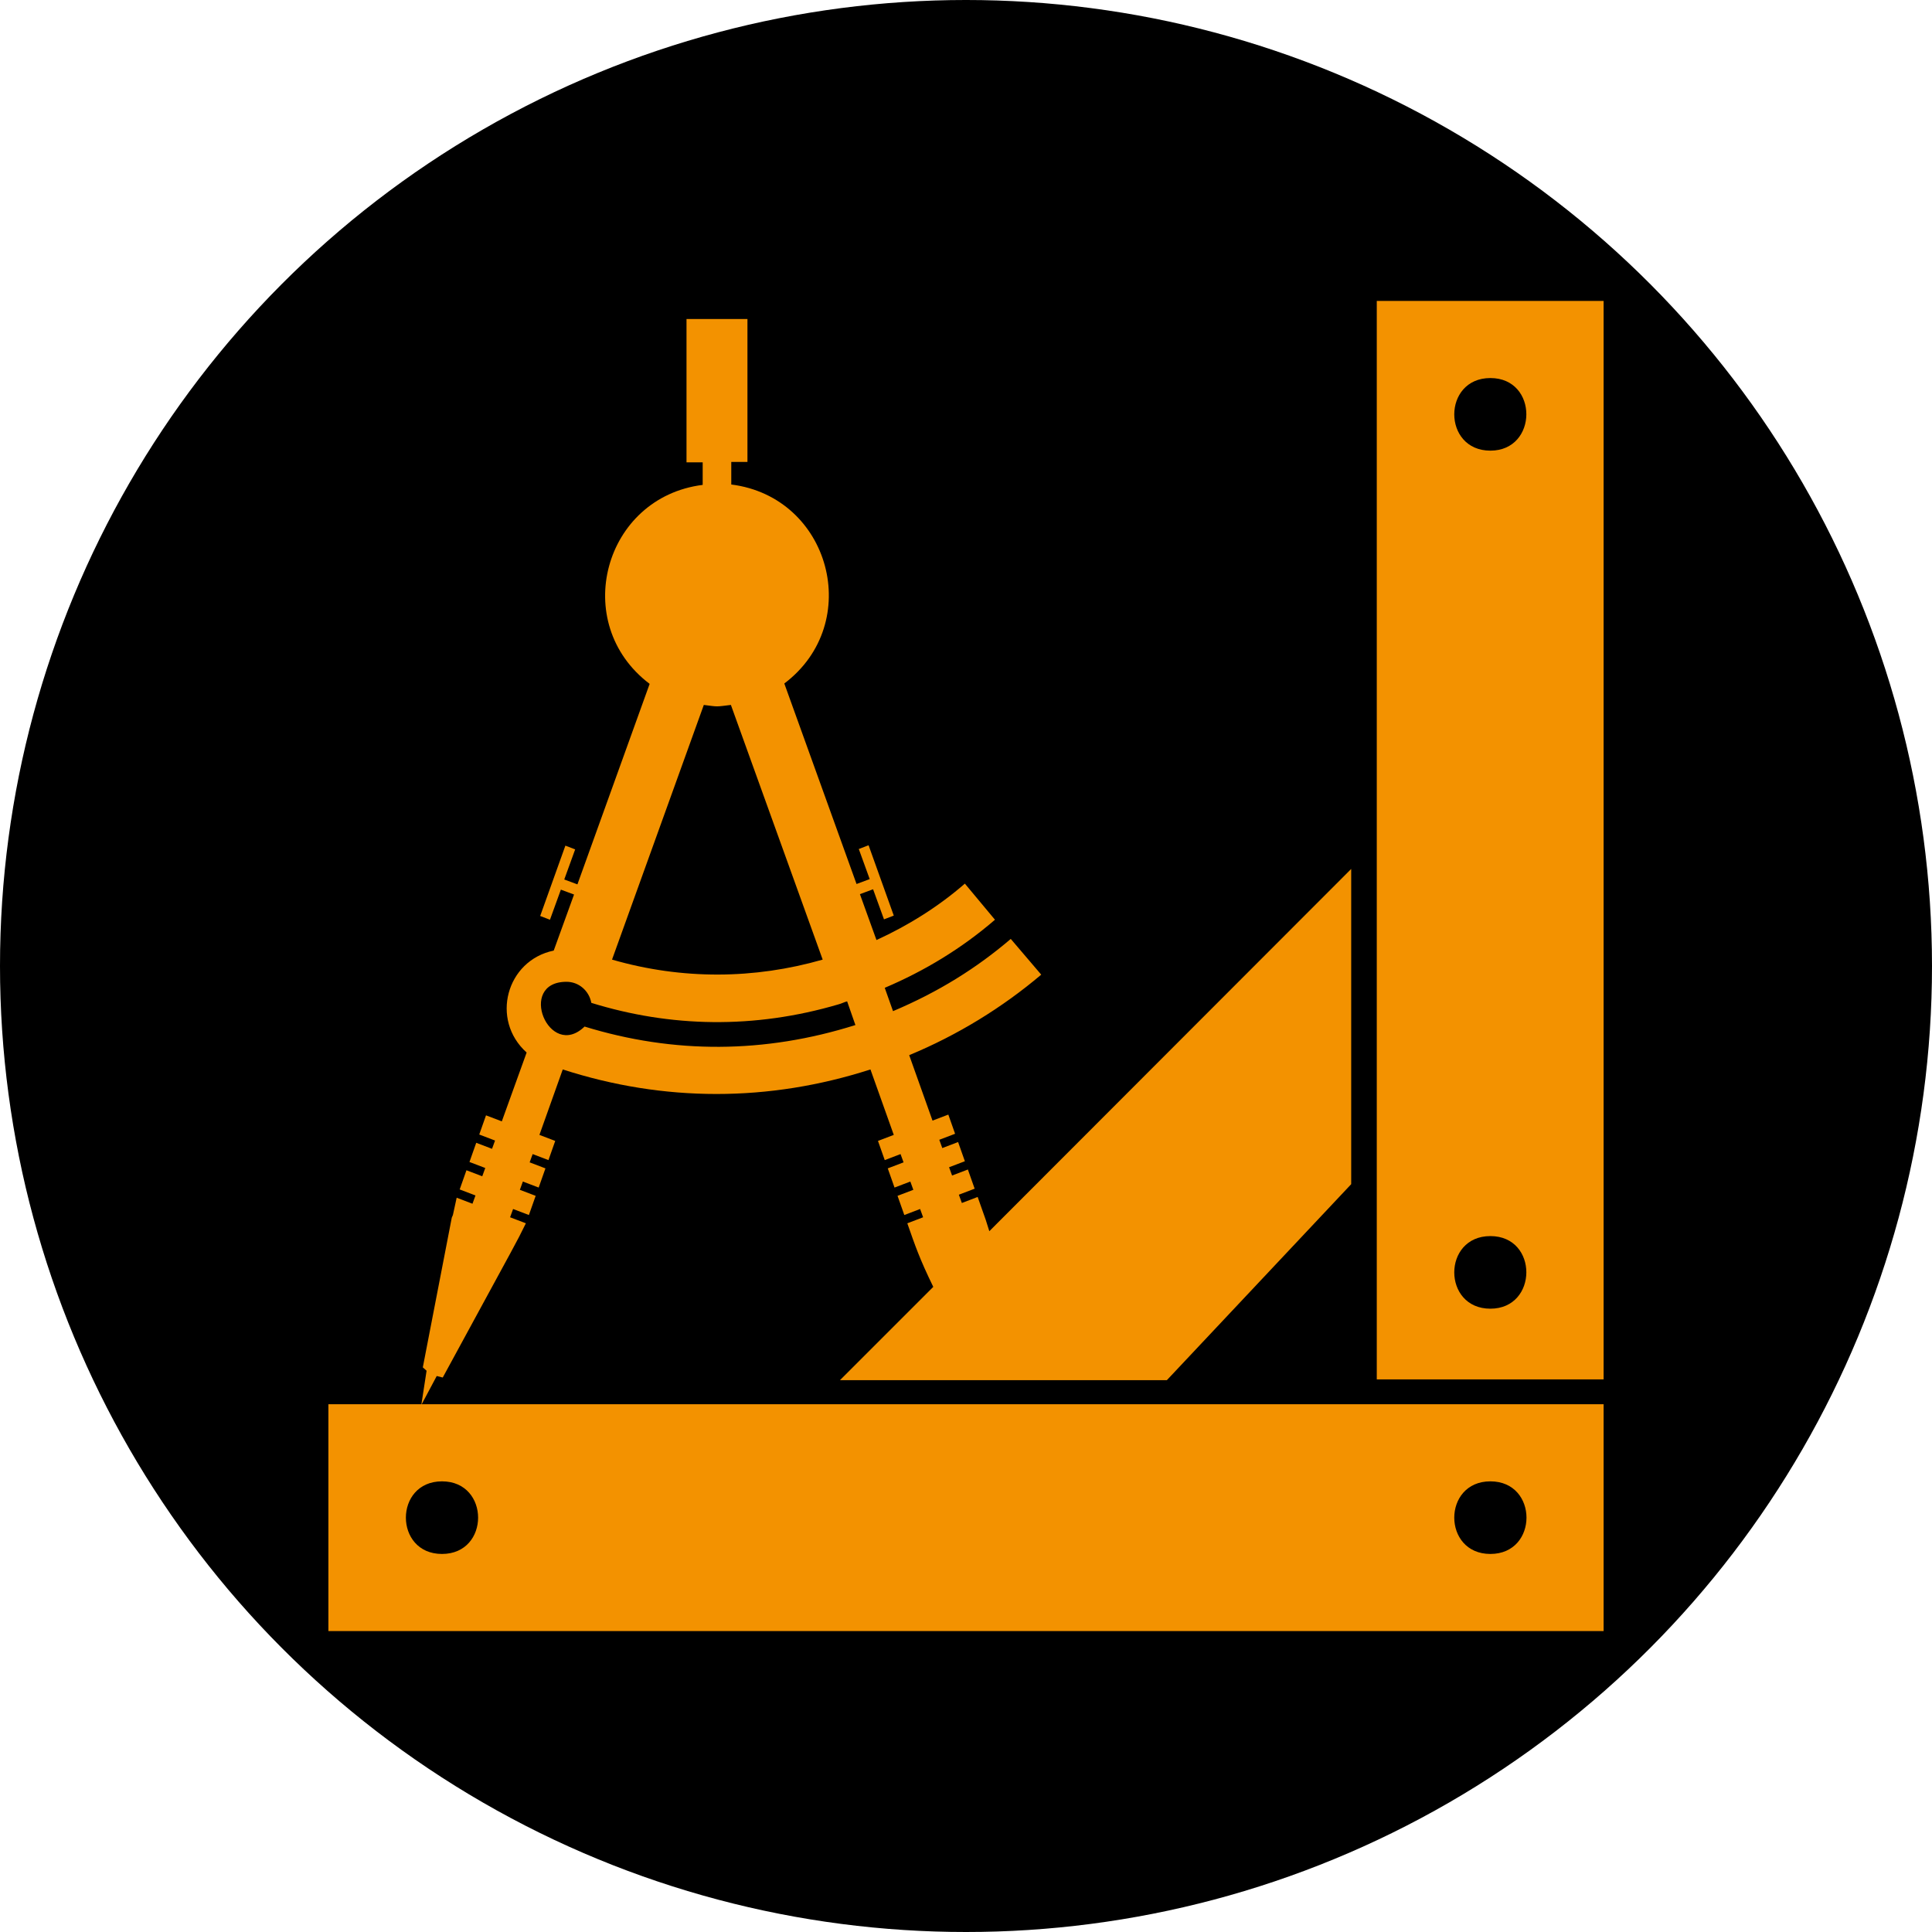
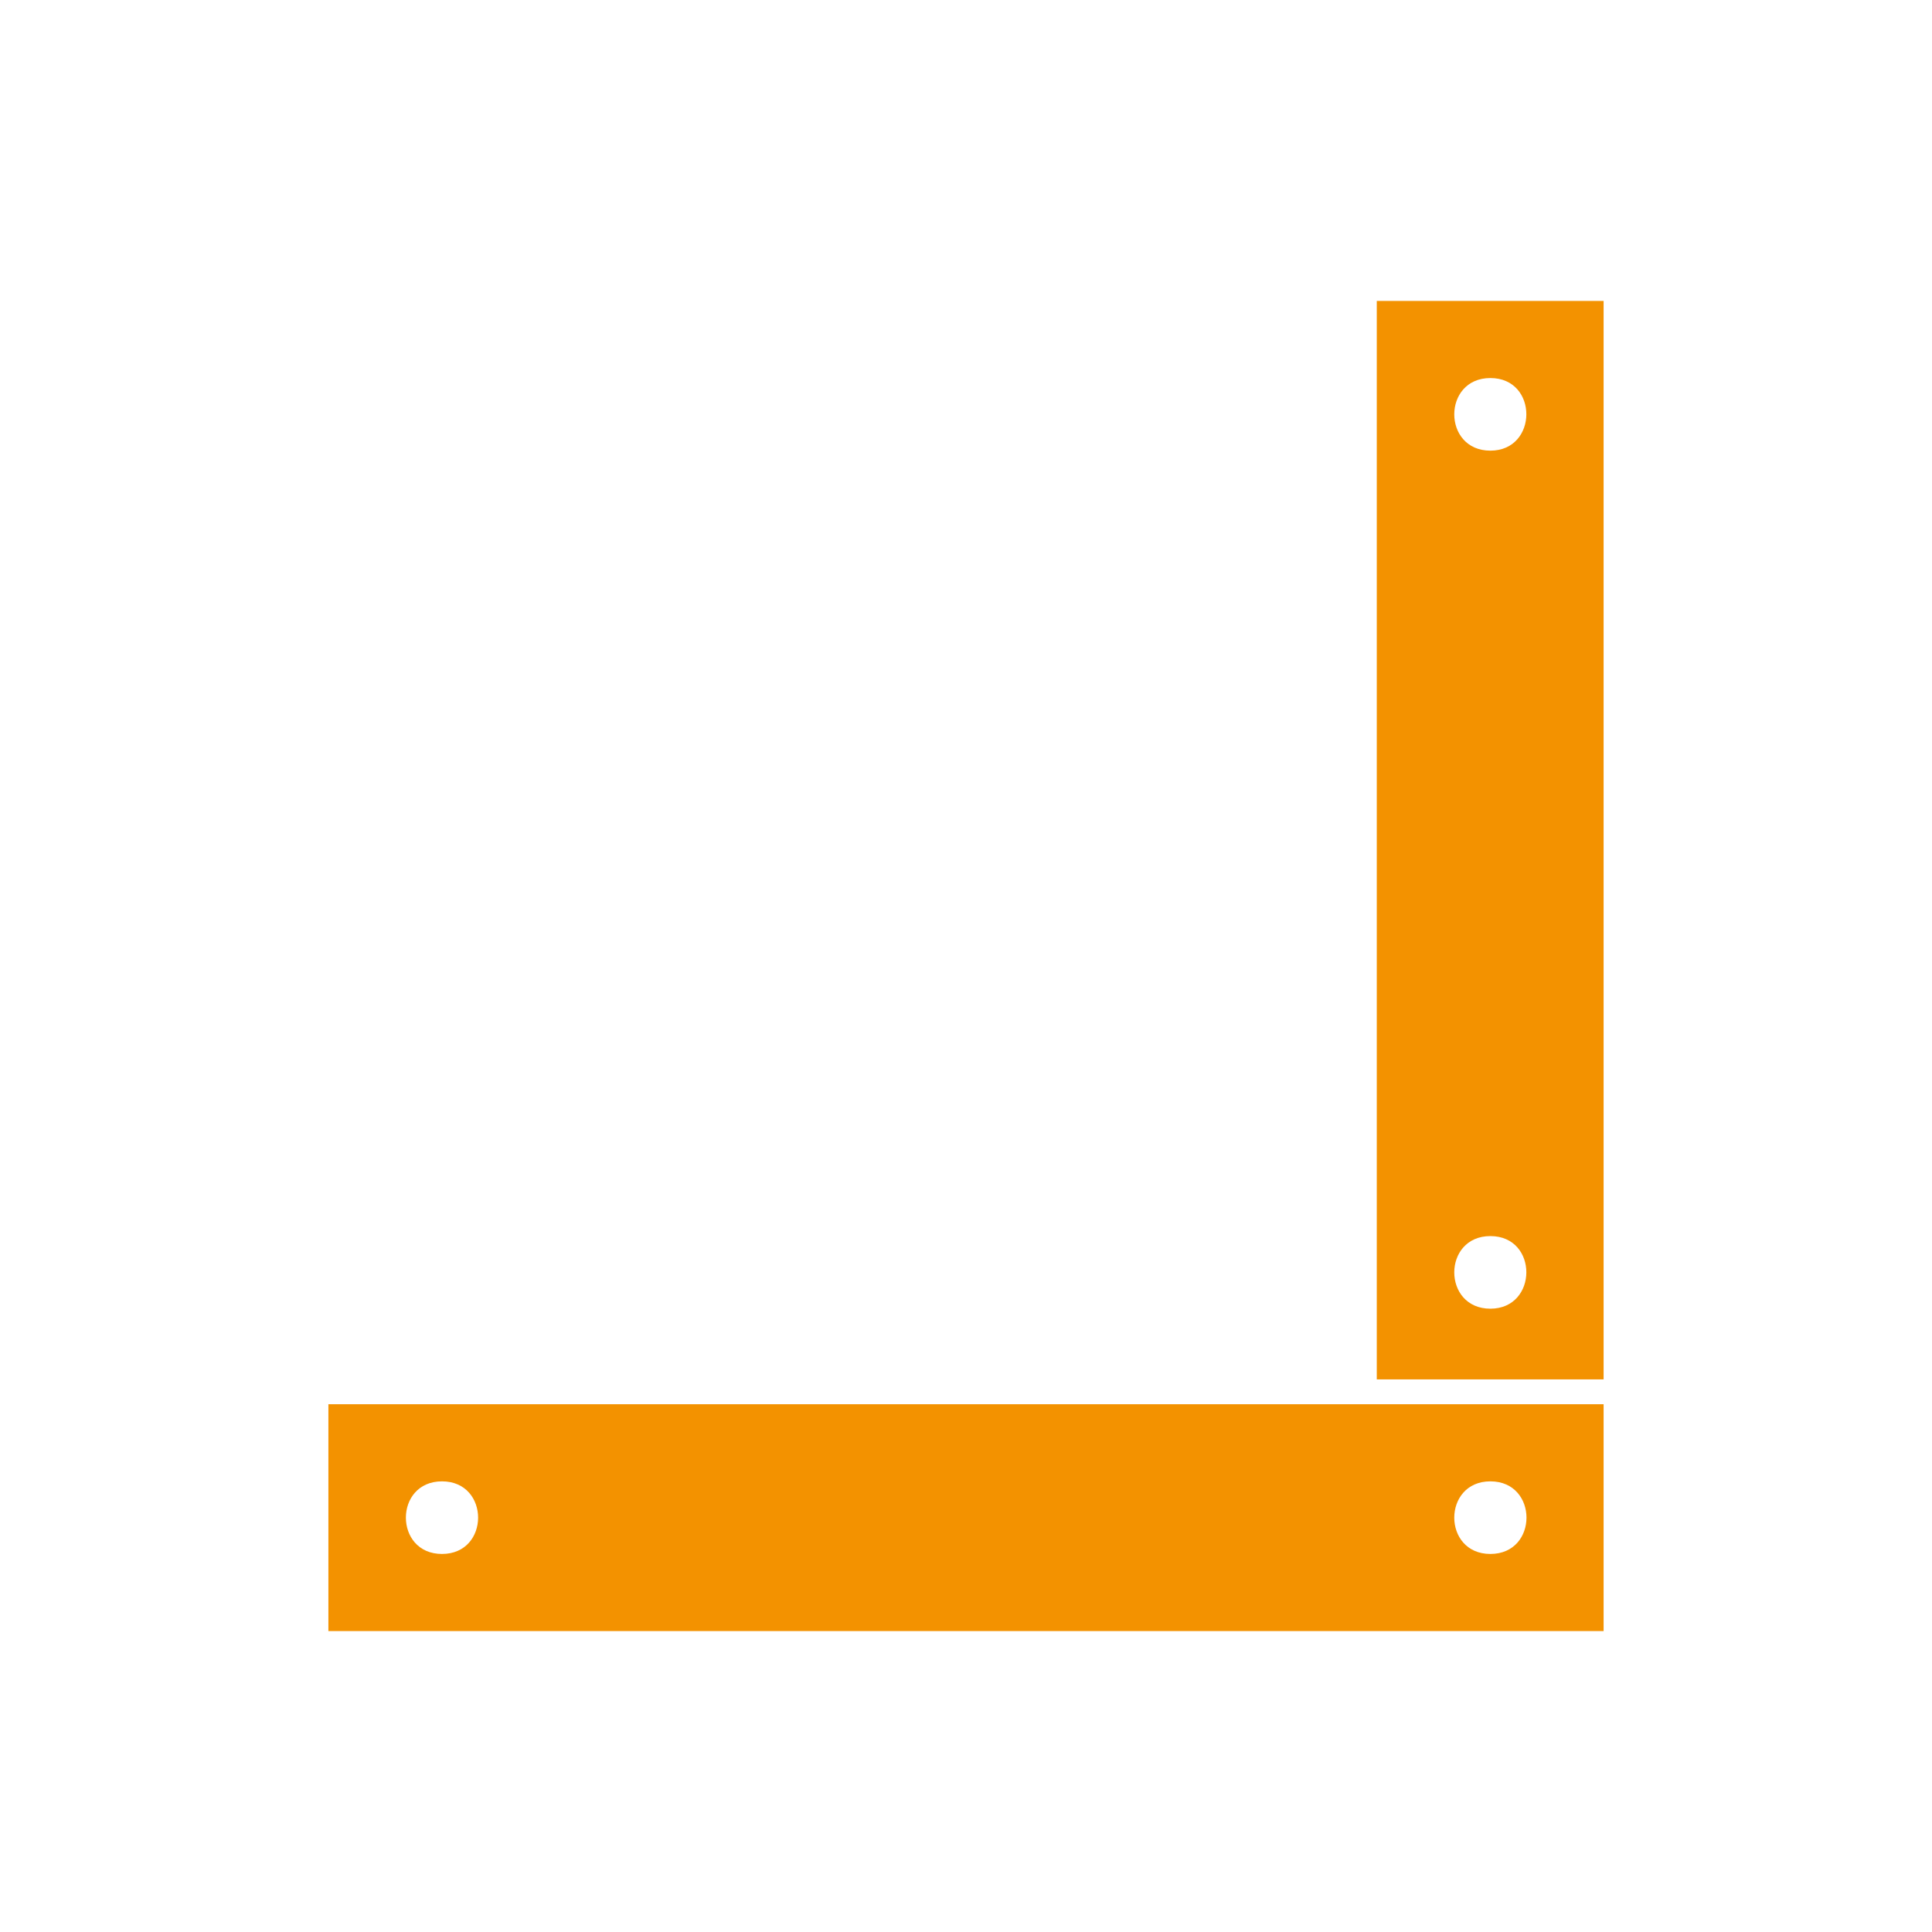
<svg xmlns="http://www.w3.org/2000/svg" version="1.1" id="Calque_1" x="0" y="0" viewBox="0 0 51.36 51.36" xml:space="preserve">
  <style>.st0{fill:#f39200}</style>
-   <circle cx="25.68" cy="25.68" r="25.68" />
  <path class="st0" d="M8.73 43.36h33.9v-6.03H8.73v6.03zm30.89-3.98c1.28 0 1.28 1.93 0 1.93s-1.28-1.93 0-1.93zm-27.87 0c1.28 0 1.28 1.93 0 1.93s-1.28-1.93 0-1.93zM36.6 8v28.67h6.03V8H36.6zm3.02 26.79c-1.28 0-1.28-1.93 0-1.93s1.27 1.93 0 1.93zm0-22.81c-1.28 0-1.28-1.93 0-1.93s1.27 1.93 0 1.93z" />
-   <path class="st0" d="M26.3 32.73c-.11-.35-.04-.15-.31-.91l-.42.16-.08-.22.42-.16-.18-.51-.42.16-.08-.22.42-.16-.18-.51-.42.16-.08-.22.42-.16-.18-.51-.42.16-.62-1.74c1.28-.53 2.47-1.26 3.51-2.14l-.81-.95c-.9.77-1.92 1.41-3.13 1.92l-.22-.62c1.06-.45 2.05-1.05 2.93-1.81l-.8-.96c-.7.61-1.5 1.11-2.35 1.5l-.44-1.22.35-.13.29.8.26-.1-.67-1.87-.26.1.29.8-.35.13-1.92-5.33c2.13-1.61 1.22-4.96-1.41-5.29v-.6h.43v-3.8h-1.62v3.81h.43v.6c-2.63.33-3.54 3.68-1.41 5.29l-1.92 5.33-.35-.13.29-.8-.26-.1-.67 1.87.26.1.29-.8.35.13-.54 1.49c-1.26.26-1.69 1.84-.72 2.71l-.66 1.83-.42-.16-.18.51.42.16-.08.22-.42-.16-.18.51.42.16-.08.22-.42-.16-.18.51.42.16-.08.22-.42-.16-.1.46-.03.07-.77 3.98.1.09-.14.91.41-.77.16.04c2.22-4.09 1.86-3.4 2.21-4.1l-.42-.16.08-.22.42.16.18-.51-.42-.16.08-.22.42.16.18-.51-.42-.16.08-.22.42.16.18-.51-.42-.16.62-1.74c2.69.87 5.48.87 8.18 0l.62 1.74-.42.16.18.51.42-.16.08.22-.42.16.18.51.42-.16.08.22-.42.16.18.51.42-.16.08.22-.42.16c.21.6.32.93.69 1.69l-2.48 2.48h8.69l4.9-5.21V23.1l-9.62 9.63zm-7.59-13.99c.39.05.31.05.72 0l2.44 6.77c-1.81.52-3.73.54-5.6 0l2.44-6.77zm-3.17 8.55c-.94.91-1.81-1.19-.48-1.19.33 0 .6.24.66.56 2.1.65 4.33.7 6.57.04.08-.02.15-.06.23-.08l.22.63c-2.41.76-4.83.77-7.2.04z" />
</svg>